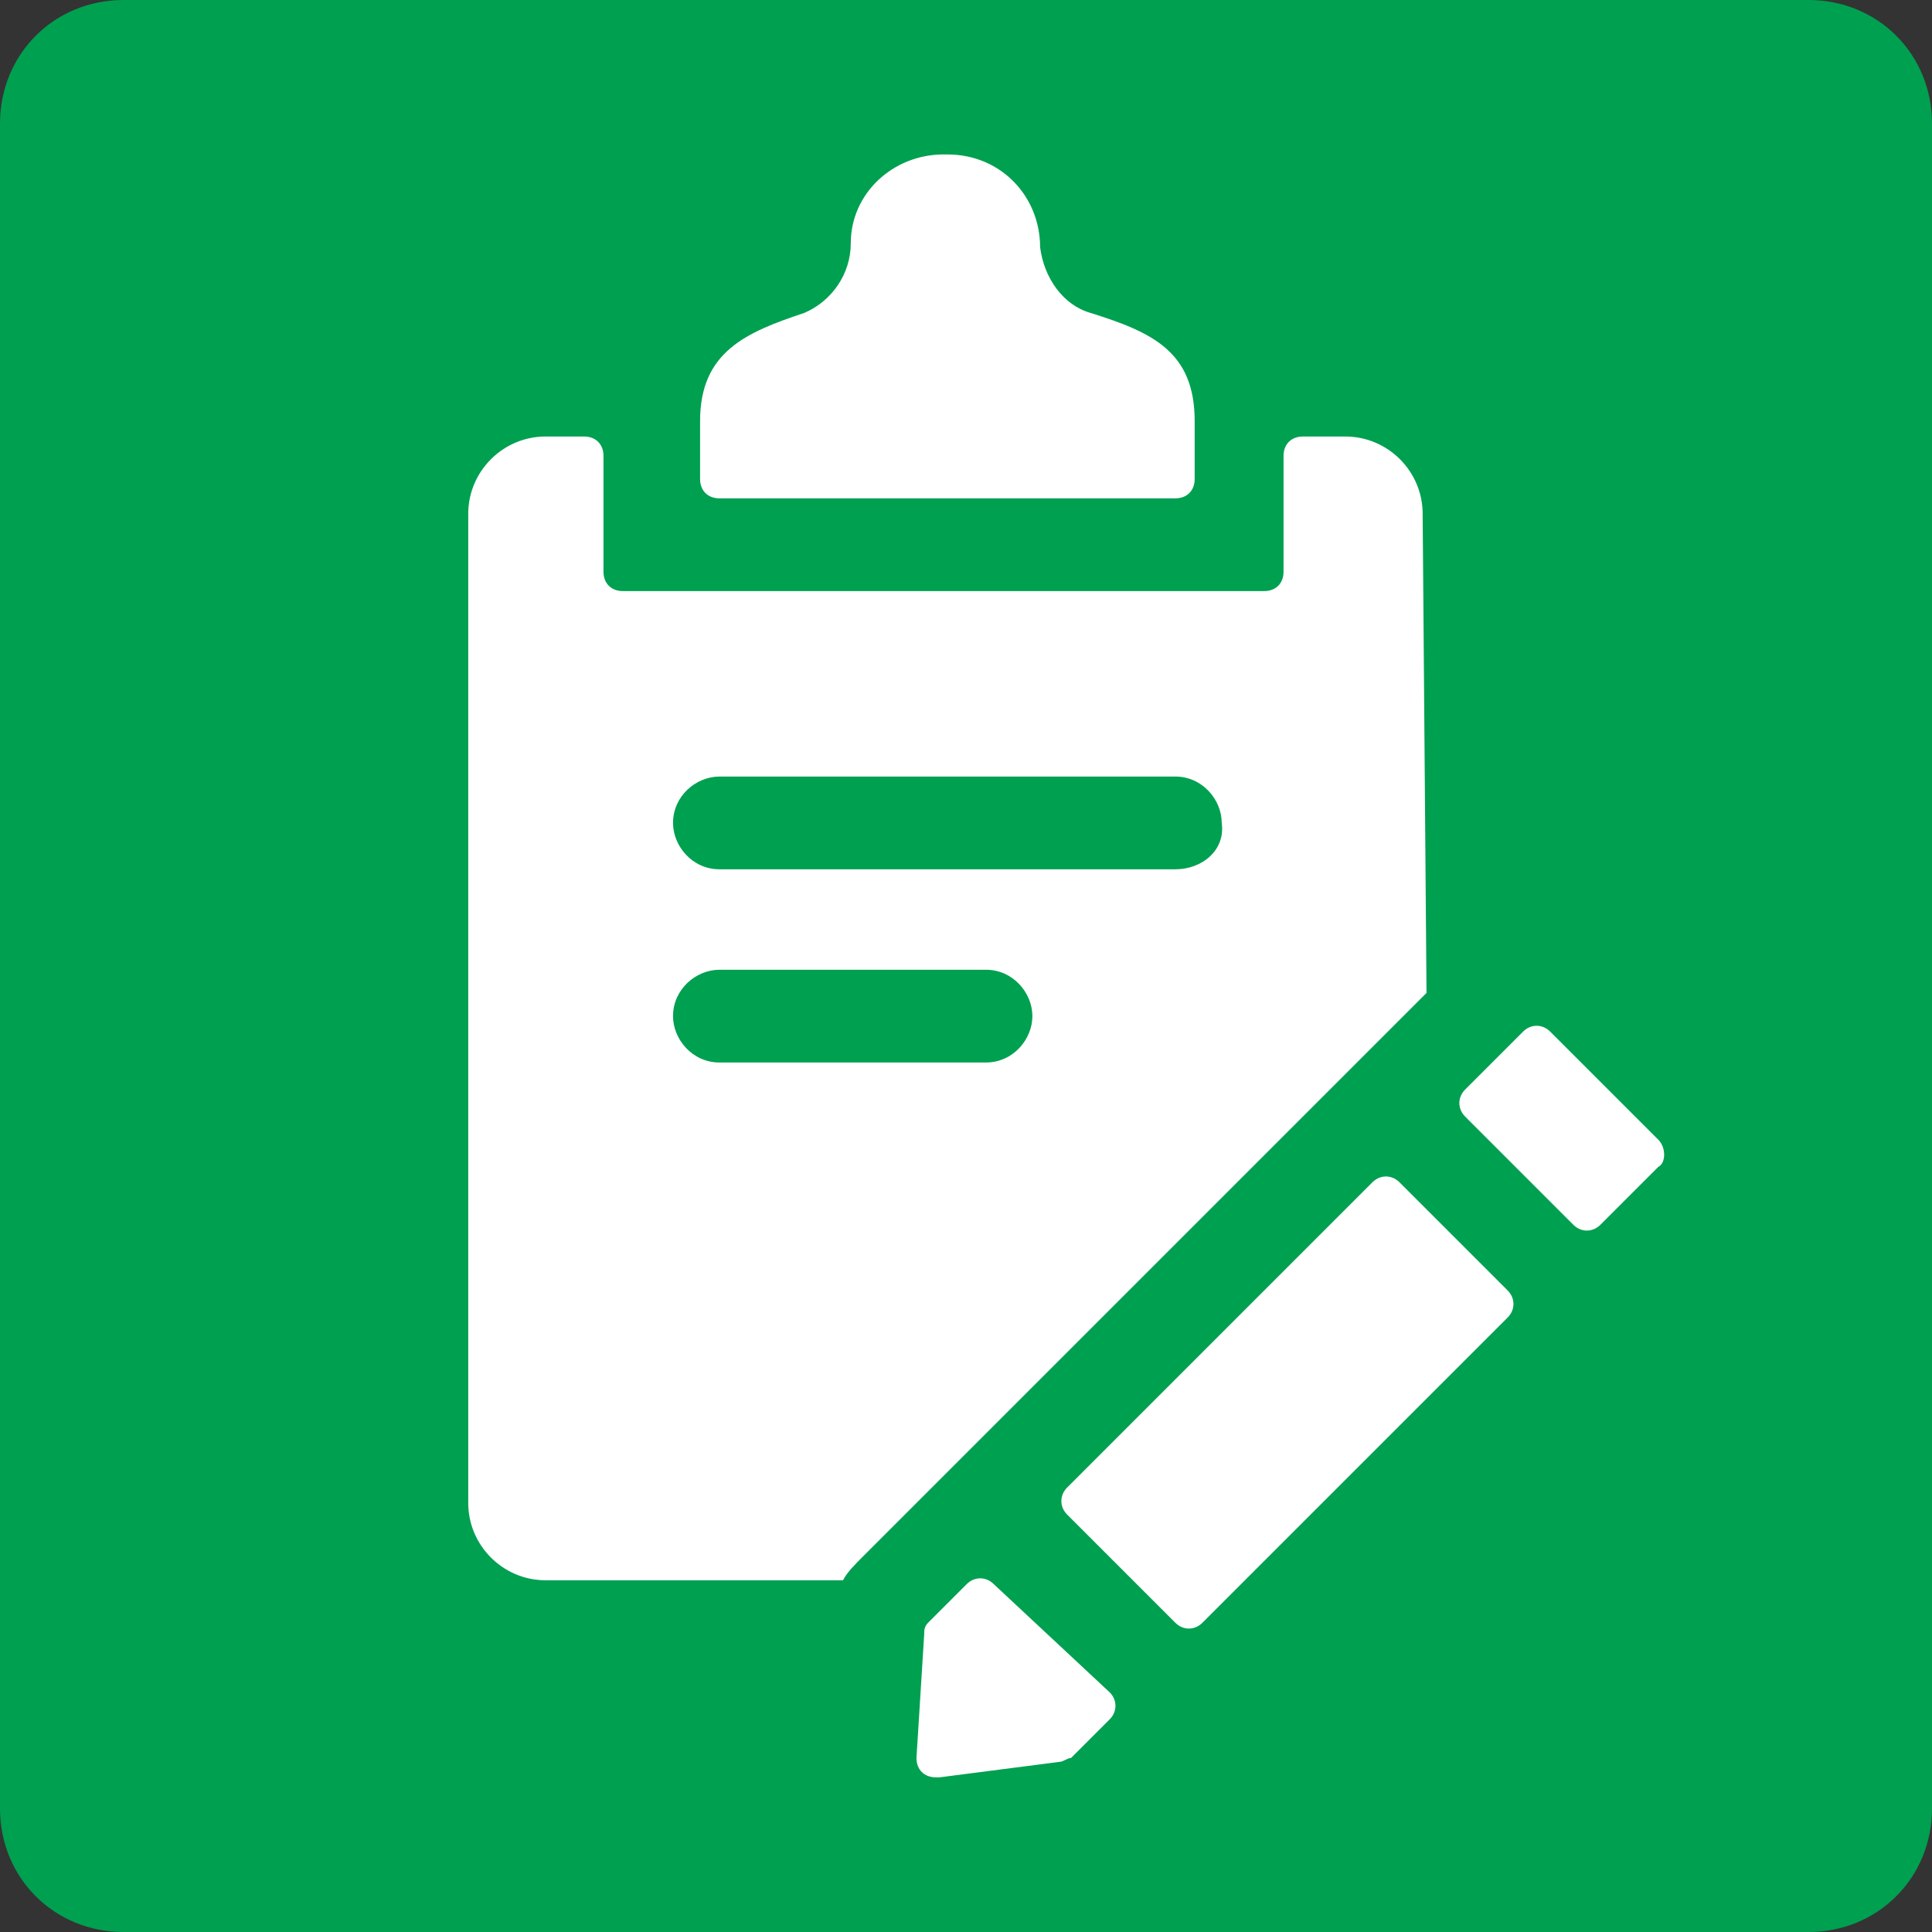
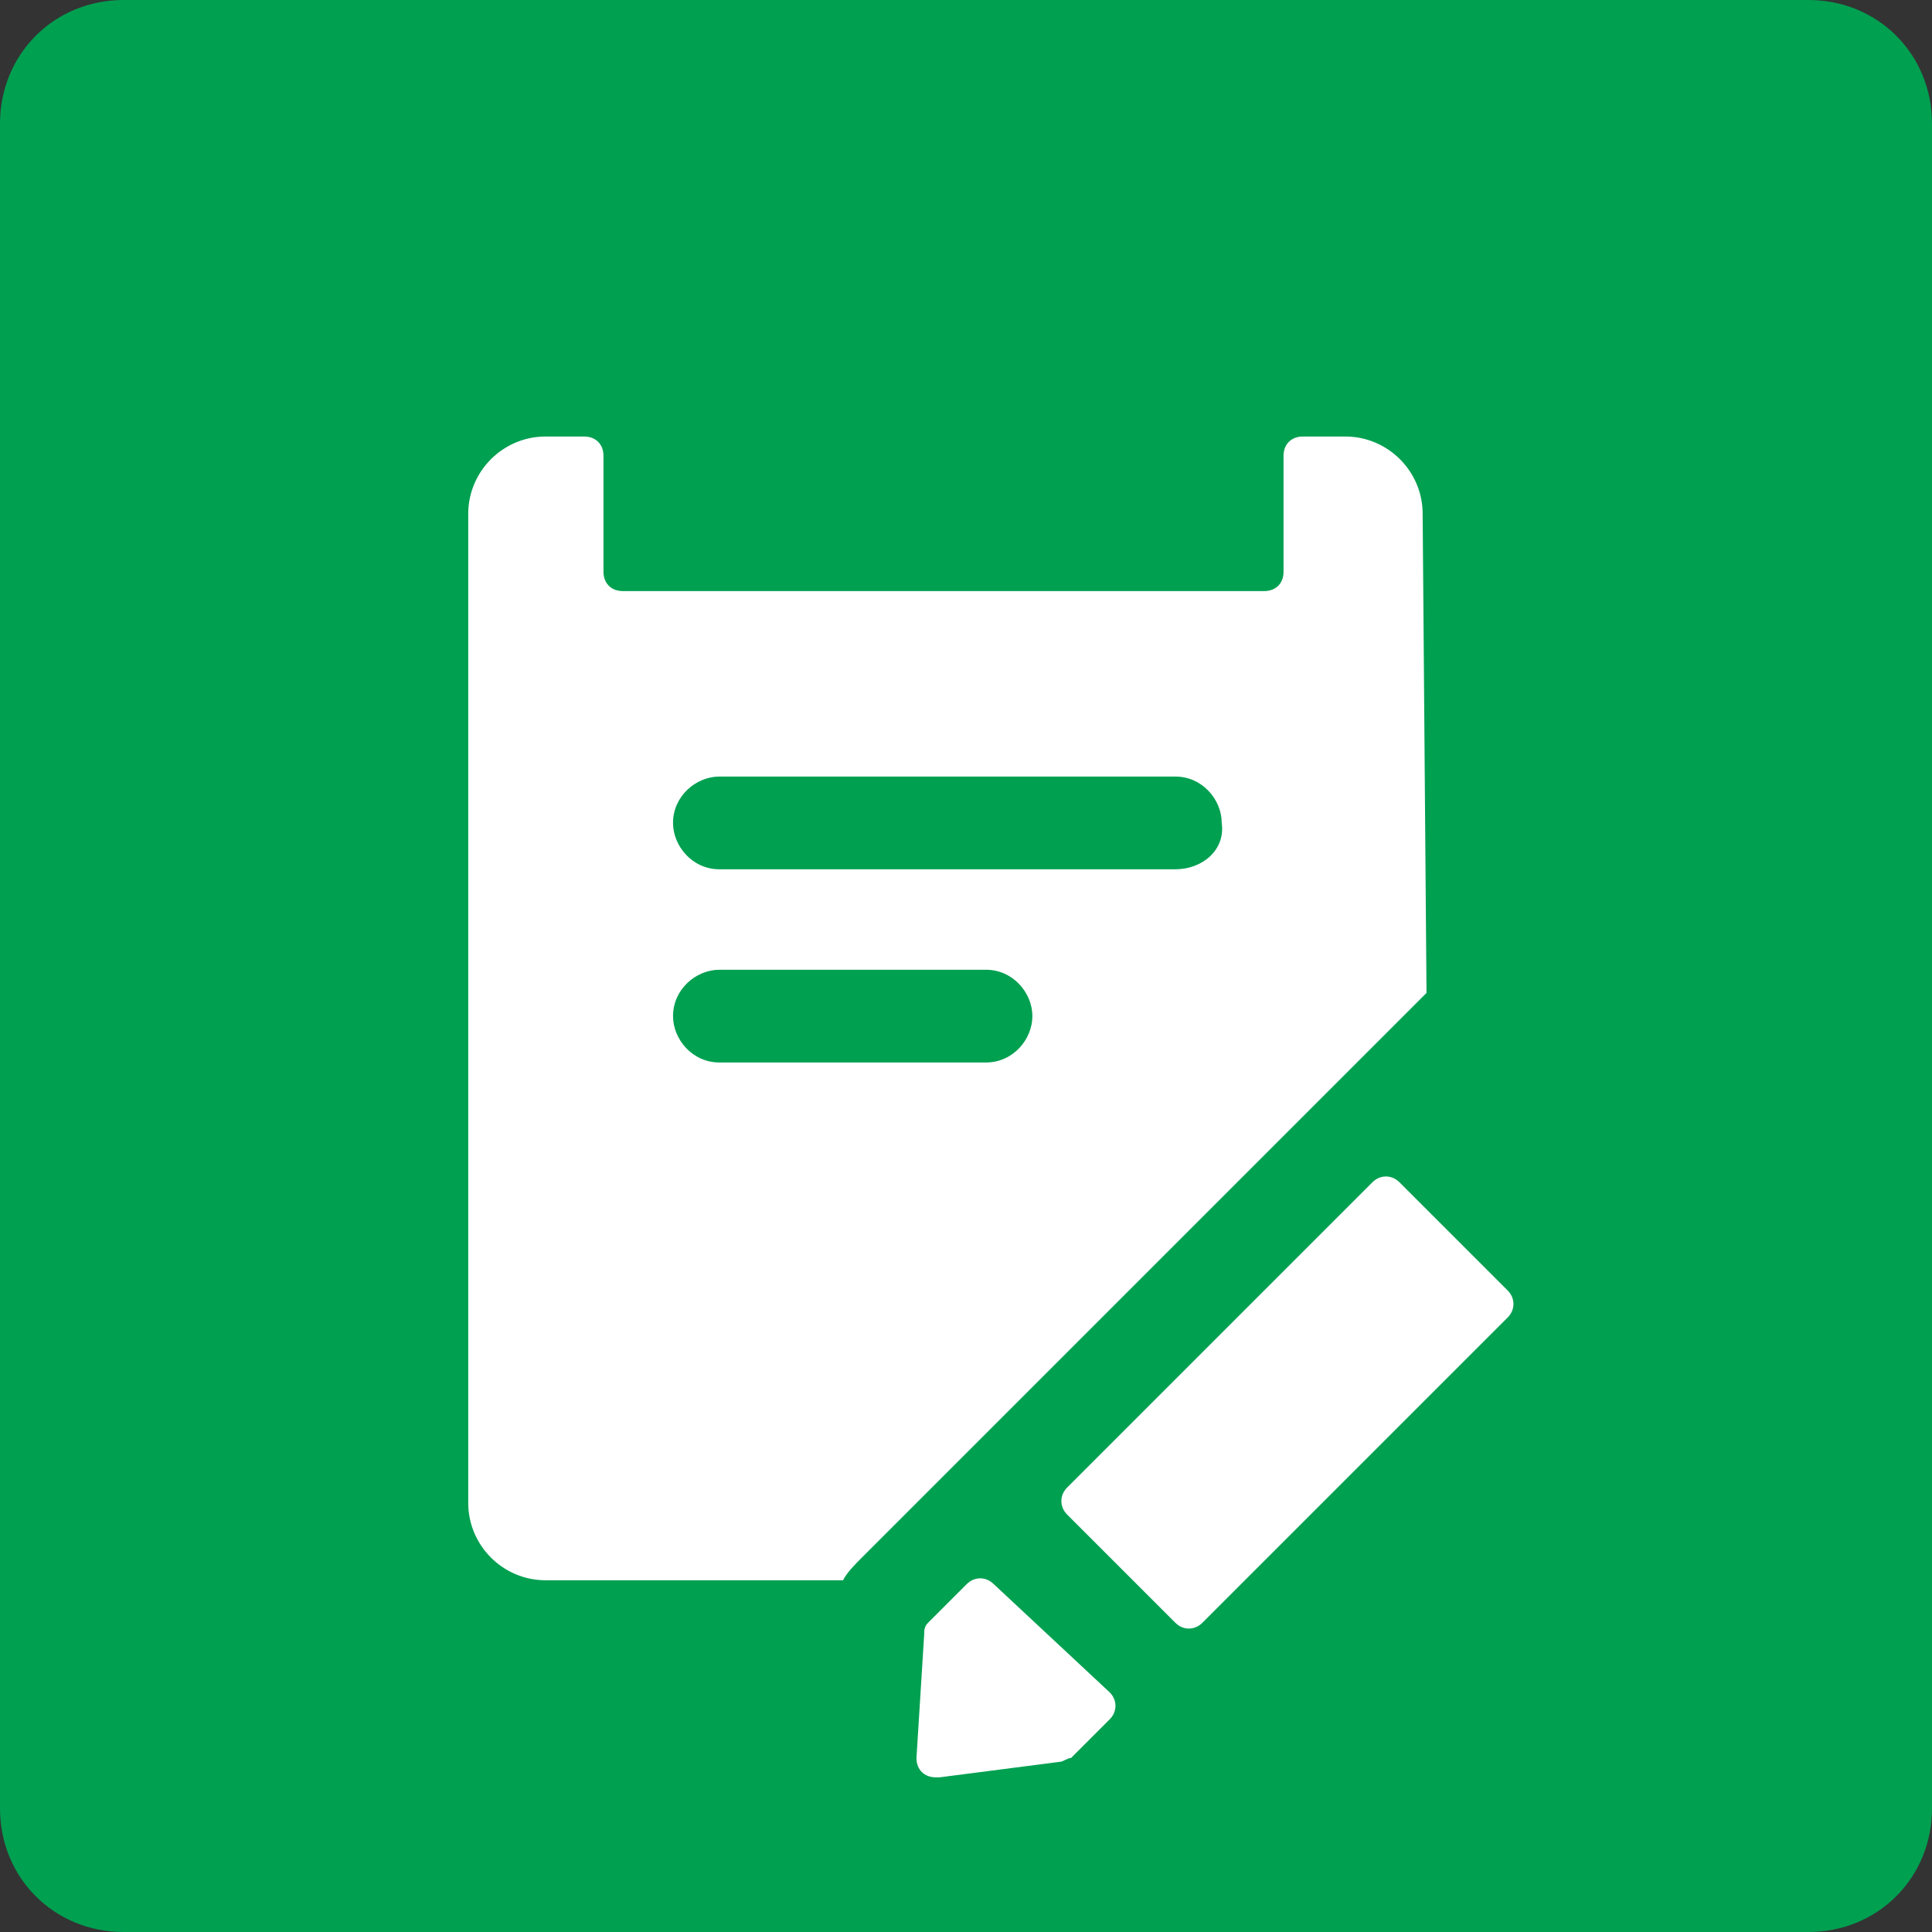
<svg xmlns="http://www.w3.org/2000/svg" version="1.1" id="レイヤー_1" x="0px" y="0px" viewBox="0 0 50 50" style="enable-background:new 0 0 50 50;" xml:space="preserve">
  <rect x="0" y="0" width="50" height="50" fill="#333333" stroke="none" />
  <style type="text/css">
	.st0{fill:#00A051;}
	.st1{fill:#FFFFFF;}
</style>
  <g>
    <path id="長方形_84" class="st0" d="M3.2,0h43.6C48.6,0,50,1.4,50,3.2l0,0v43.6c0,1.8-1.4,3.2-3.2,3.2l0,0H3.2   C1.4,50,0,48.6,0,46.8l0,0V3.2C0,1.4,1.4,0,3.2,0z" />
    <g id="グループ_580" transform="translate(12.318 3.997)">
      <g id="グループ_581" transform="translate(0 0)">
        <path id="パス_817" class="st1" d="M13.4,37c-0.2-0.2-0.5-0.2-0.7,0l0,0c-0.3,0.3-0.8,0.8-1,1c-0.1,0.1-0.1,0.2-0.1,0.3     l-0.2,3.2c0,0.3,0.2,0.5,0.5,0.5H12l3.1-0.4c0.1,0,0.2-0.1,0.3-0.1l1-1c0.2-0.2,0.2-0.5,0-0.7l0,0L13.4,37z M26.7,29.4l-2.8-2.8     c-0.2-0.2-0.5-0.2-0.7,0l-7.9,7.9c-0.2,0.2-0.2,0.5,0,0.7l0,0l2.8,2.8c0.2,0.2,0.5,0.2,0.7,0l0,0l7.9-7.9     C26.9,29.9,26.9,29.6,26.7,29.4 M24.5,9.3c0-1.1-0.9-2-2-2h-1.1c-0.3,0-0.5,0.2-0.5,0.5l0,0v3c0,0.3-0.2,0.5-0.5,0.5H3.8     c-0.3,0-0.5-0.2-0.5-0.5v-3c0-0.3-0.2-0.5-0.5-0.5h-1c-1.1,0-2,0.9-2,2l0,0v25.6c0,1.1,0.9,2,2,2l0,0h7.7     c0.1-0.2,0.3-0.4,0.5-0.6c0.4-0.4,1.4-1.4,1.4-1.4l13.2-13.2L24.5,9.3L24.5,9.3z M13.2,23.5H6.3c-0.7,0-1.2-0.6-1.2-1.2     c0-0.7,0.6-1.2,1.2-1.2h6.9c0.7,0,1.2,0.6,1.2,1.2C14.4,22.9,13.9,23.5,13.2,23.5 M18.1,18.5H6.3c-0.7,0-1.2-0.6-1.2-1.2     c0-0.7,0.6-1.2,1.2-1.2h11.8c0.7,0,1.2,0.6,1.2,1.2C19.4,18,18.8,18.5,18.1,18.5" />
-         <path id="パス_818" class="st1" d="M15.9,4.1c-0.7-0.2-1.2-0.9-1.3-1.7c0-1.3-1-2.4-2.4-2.4l0,0h-0.1c-1.3,0-2.4,1-2.4,2.3l0,0     c0,0.8-0.5,1.5-1.2,1.8C7,4.6,5.8,5.1,5.8,6.9v1.5c0,0.3,0.2,0.5,0.5,0.5h11.8c0.3,0,0.5-0.2,0.5-0.5V6.9     C18.6,5.1,17.5,4.6,15.9,4.1 M30.6,25.5l-2.8-2.8c-0.2-0.2-0.5-0.2-0.7,0l0,0l-1.5,1.5c-0.2,0.2-0.2,0.5,0,0.7l0,0l2.8,2.8     c0.2,0.2,0.5,0.2,0.7,0l0,0l1.5-1.5C30.8,26.1,30.8,25.7,30.6,25.5" />
      </g>
    </g>
  </g>
</svg>